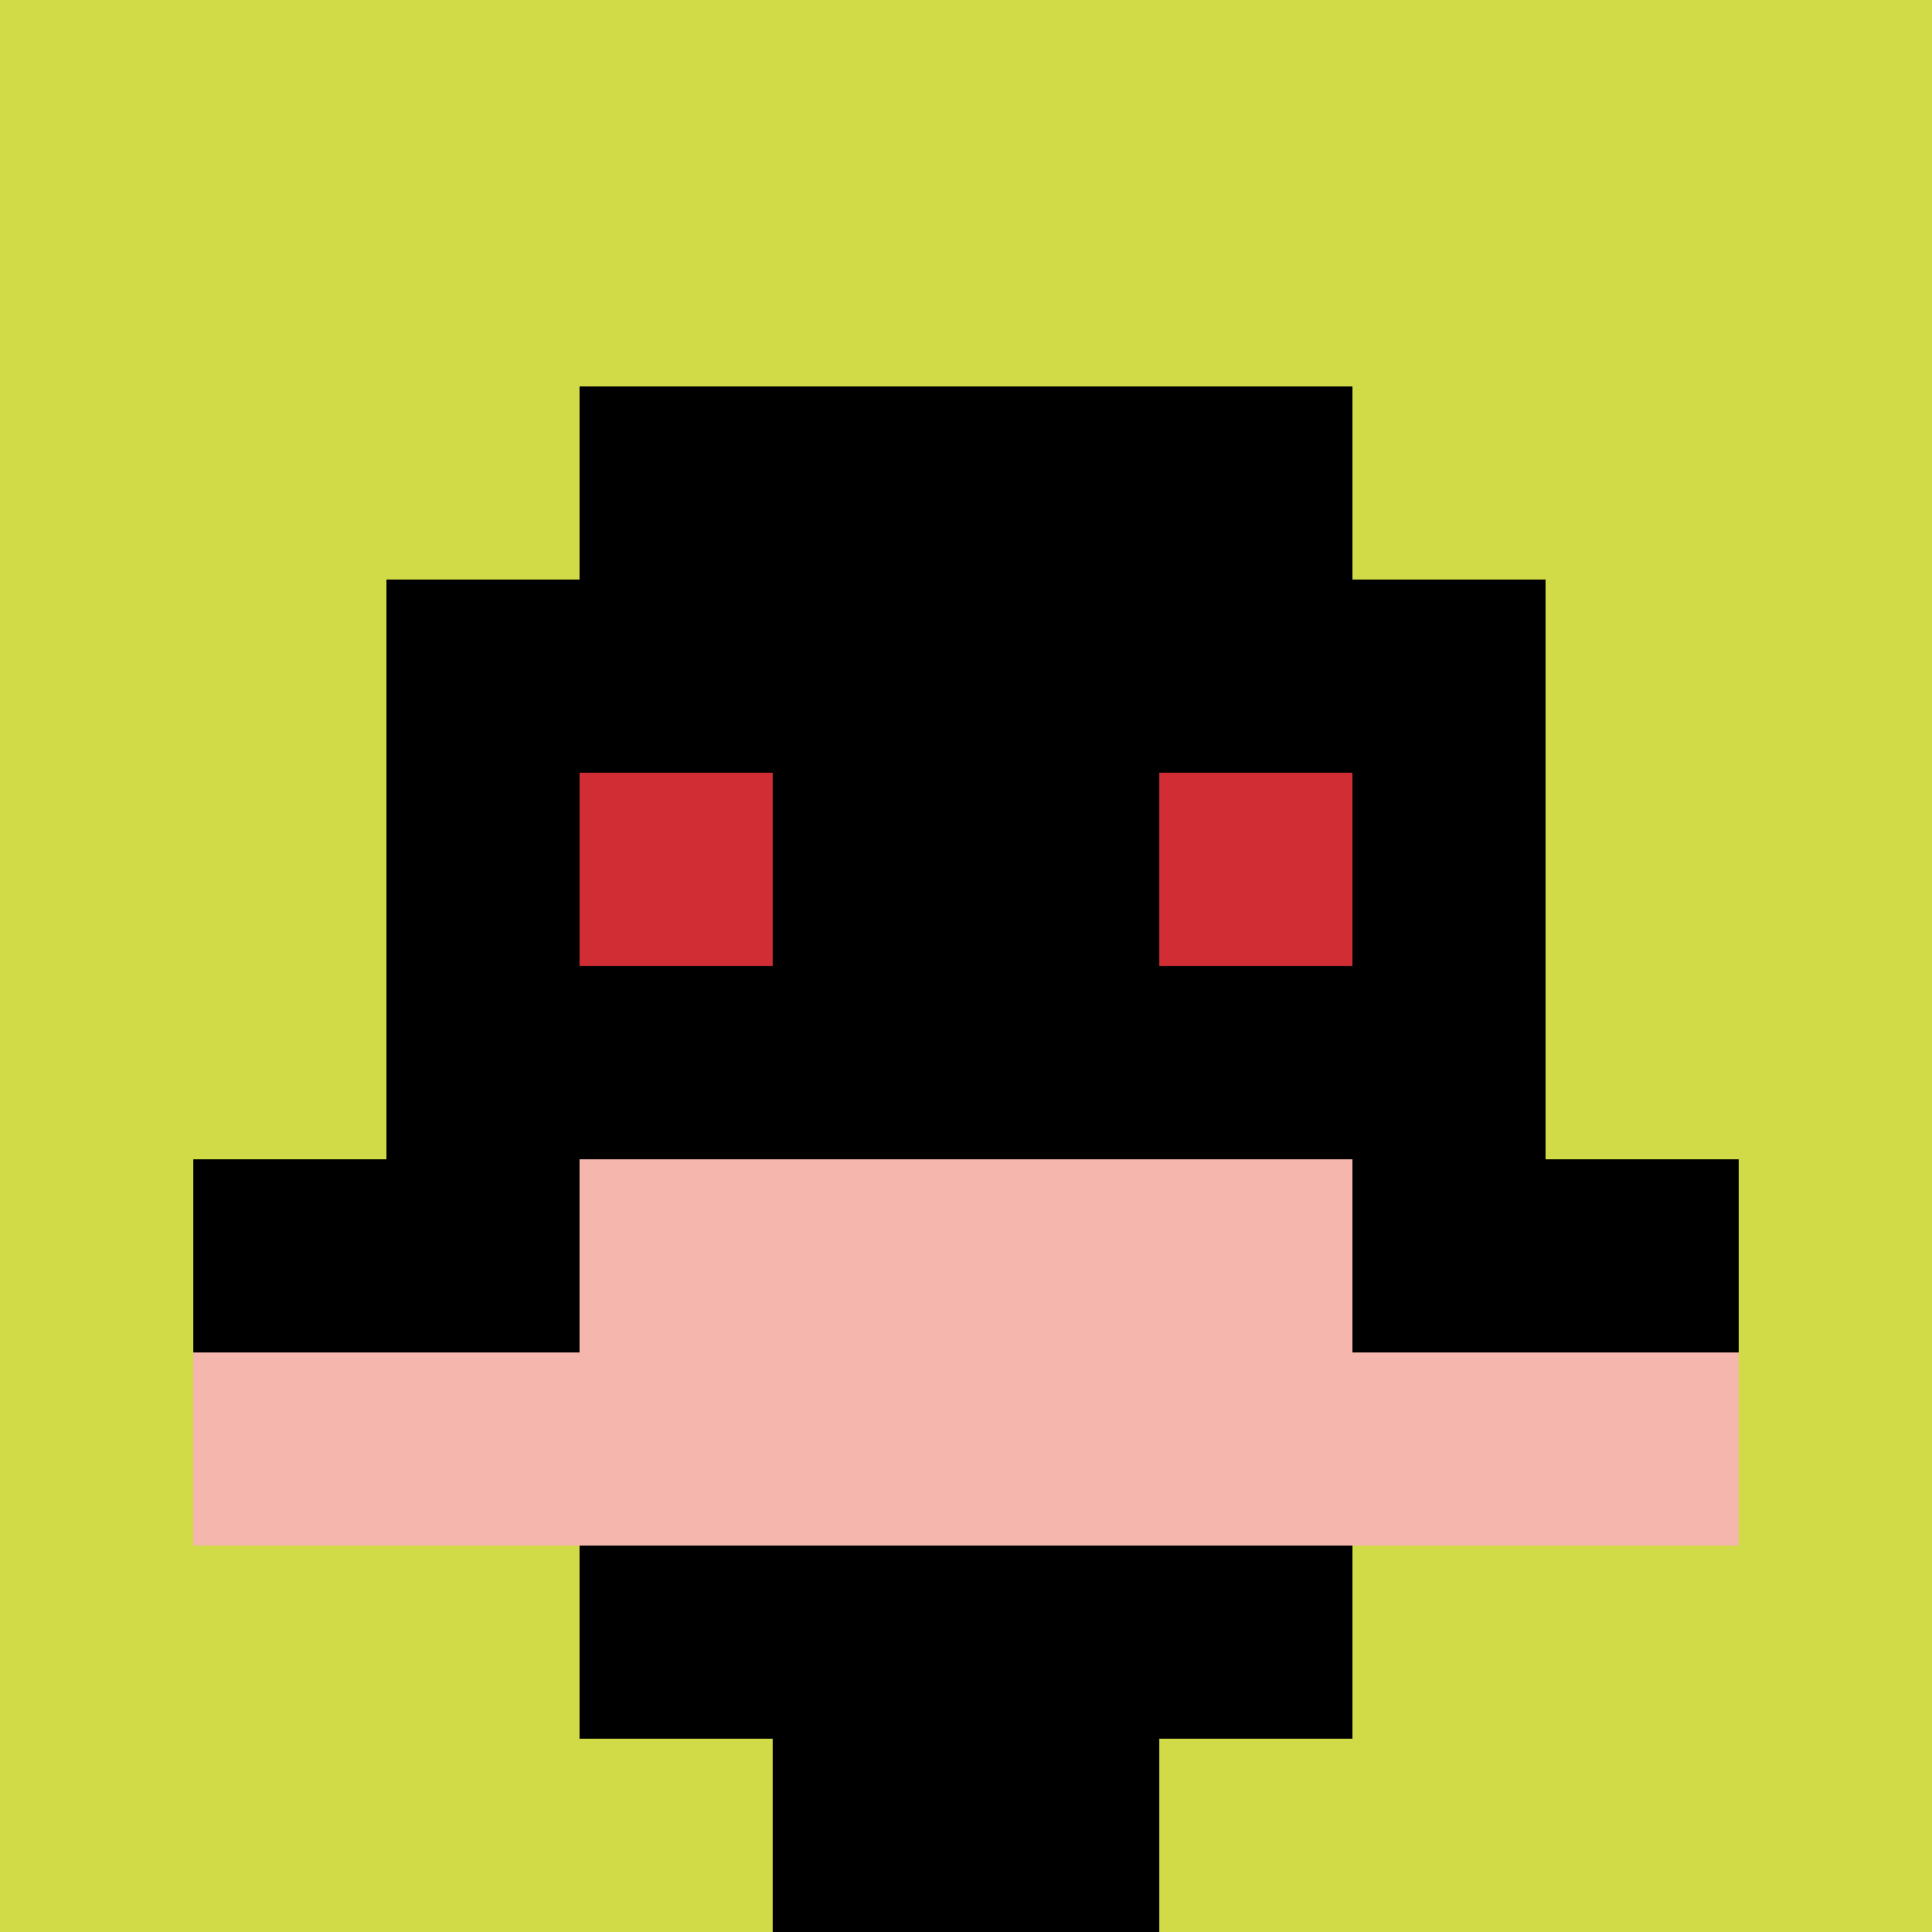
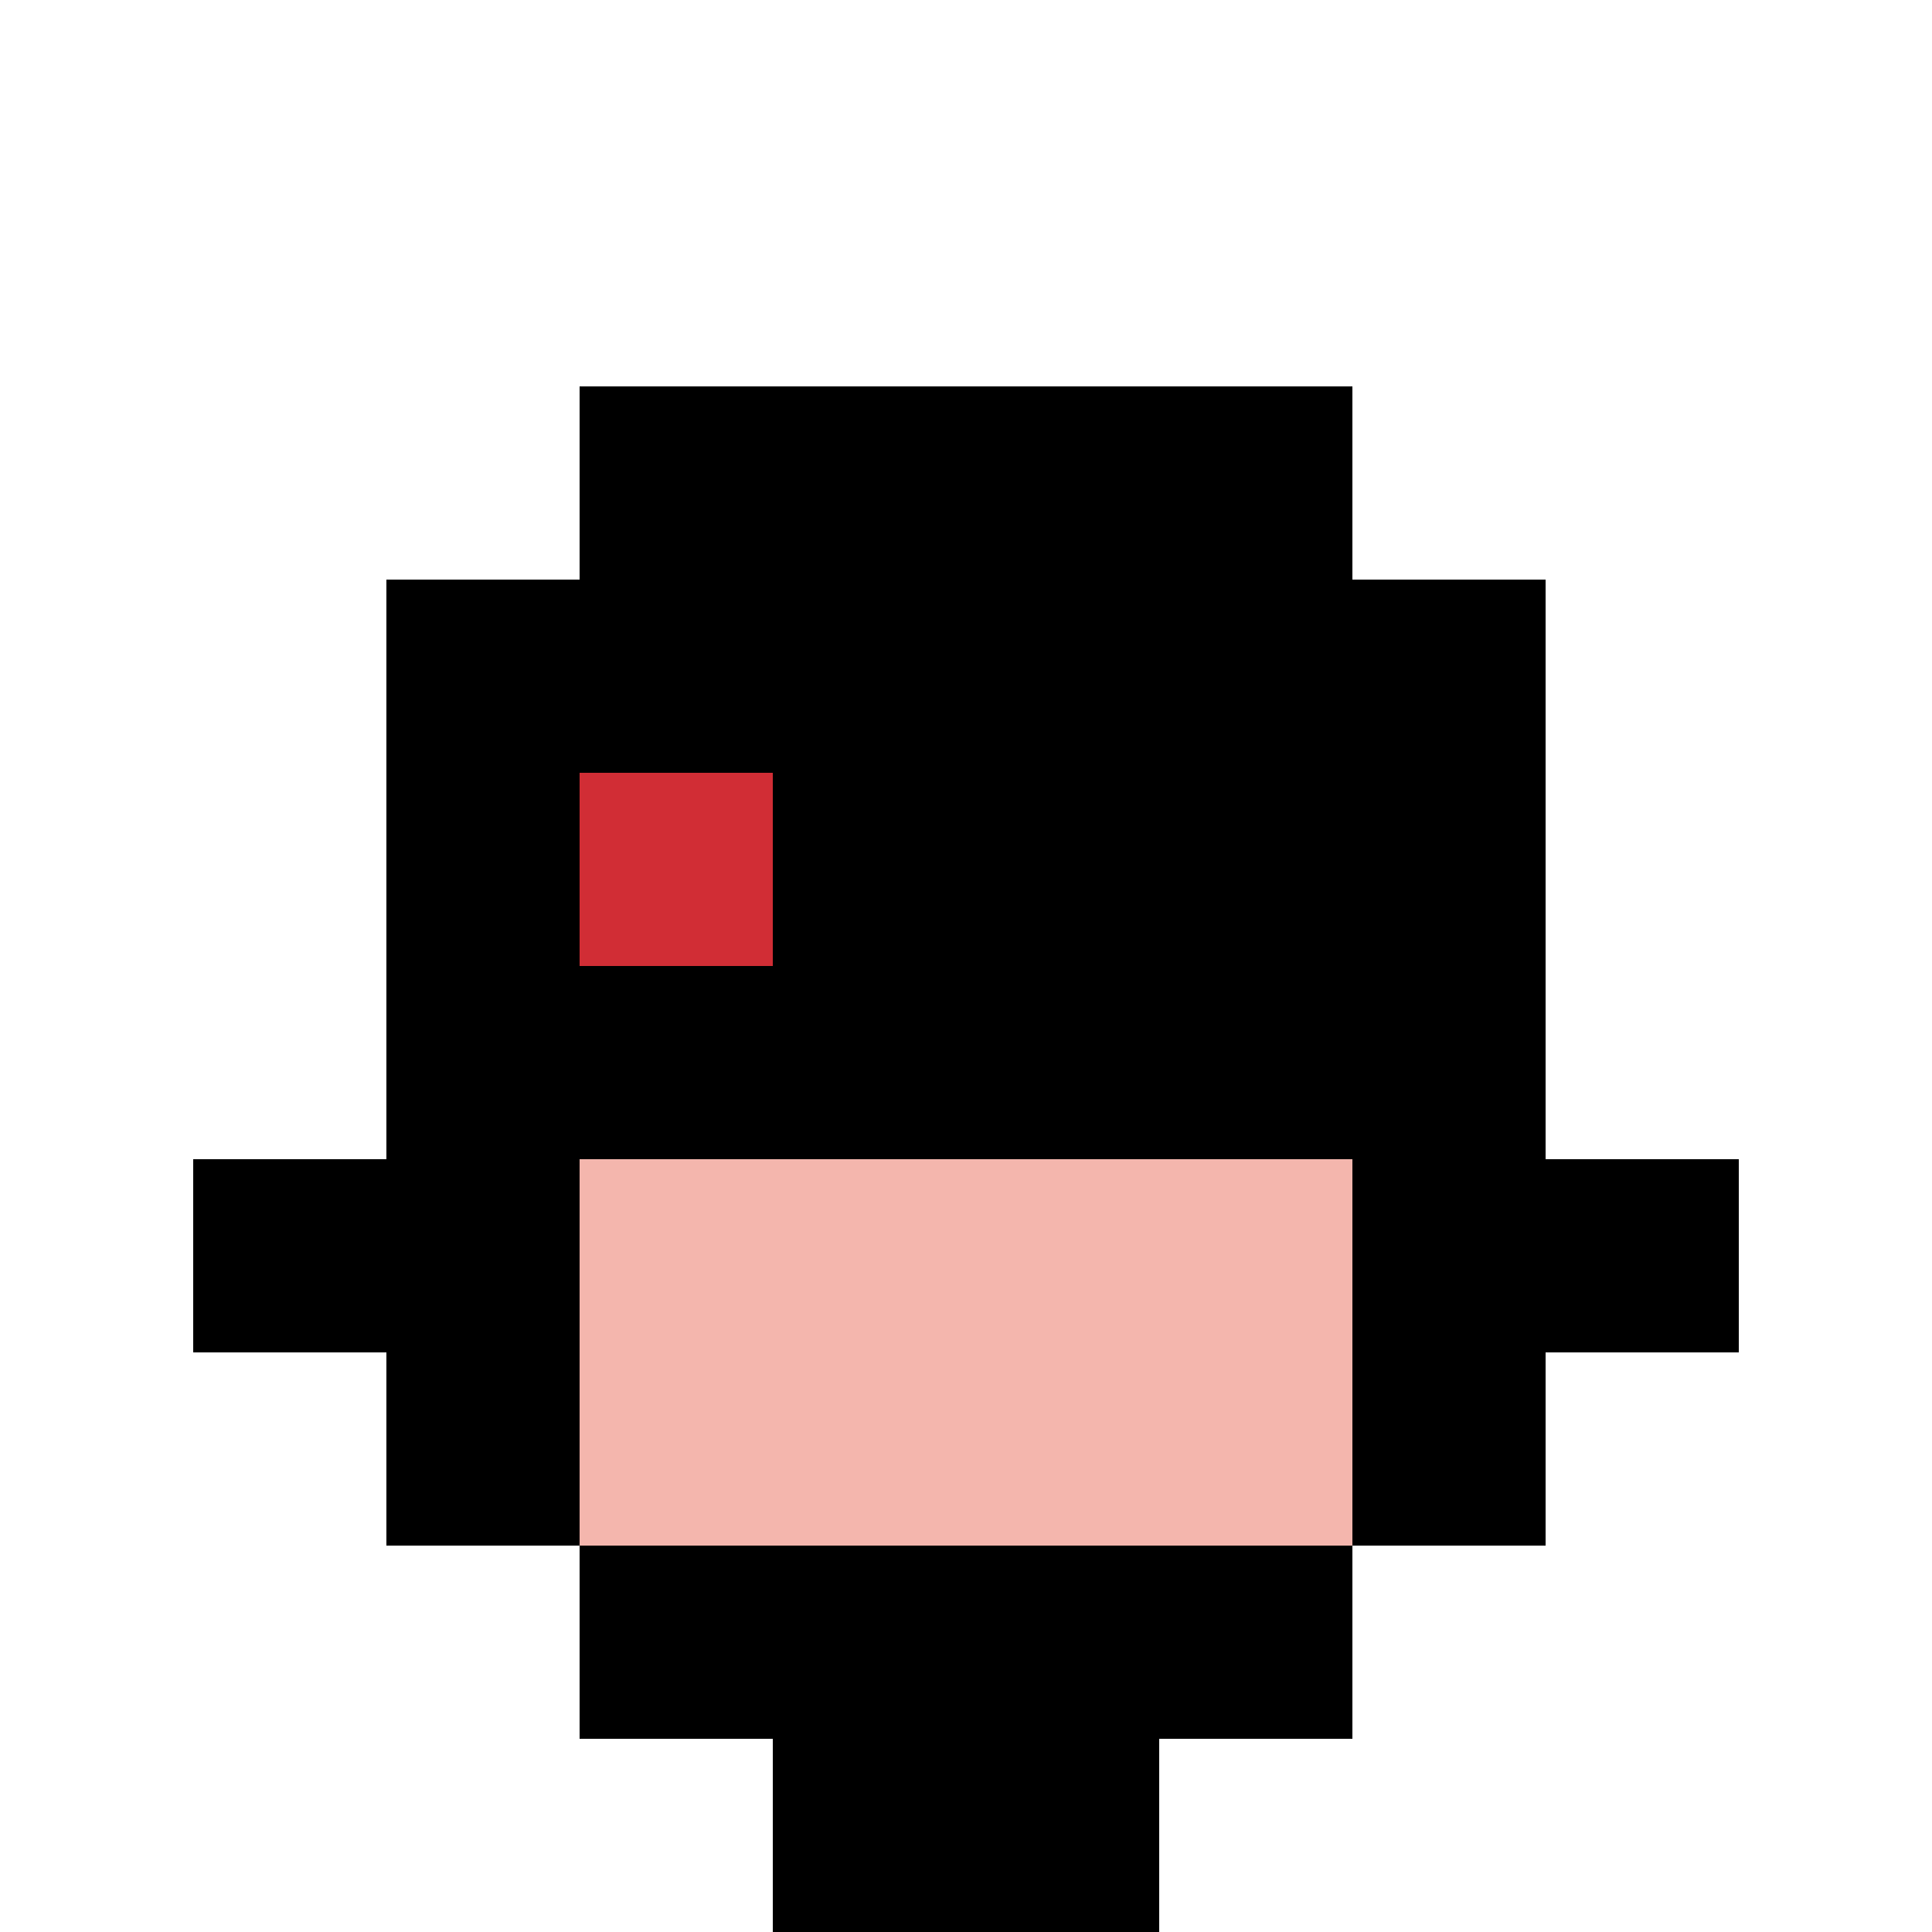
<svg xmlns="http://www.w3.org/2000/svg" version="1.1" width="705" height="705">
  <title>'goose-pfp-927515' by Dmitri Cherniak</title>
  <desc>seed=927515
backgroundColor=#32042a
padding=15
innerPadding=0
timeout=100
dimension=1
border=false
Save=function(){return n.handleSave()}
frame=1

Rendered at Sat Sep 14 2024 00:49:45 GMT+0200 (Central European Summer Time)
Generated in &lt;1ms
</desc>
  <defs />
-   <rect width="100%" height="100%" fill="#32042a" />
  <g>
    <g id="0-0">
-       <rect x="0" y="0" height="705" width="705" fill="#D1DB47" />
      <g>
        <rect id="0-0-3-2-4-7" x="211.5" y="141" width="282" height="493.5" fill="#000000" />
        <rect id="0-0-2-3-6-5" x="141" y="211.5" width="423" height="352.5" fill="#000000" />
        <rect id="0-0-4-8-2-2" x="282" y="564" width="141" height="141" fill="#000000" />
        <rect id="0-0-1-6-8-1" x="70.5" y="423" width="564" height="70.5" fill="#000000" />
-         <rect id="0-0-1-7-8-1" x="70.5" y="493.5" width="564" height="70.5" fill="#F4B6AD" />
        <rect id="0-0-3-6-4-2" x="211.5" y="423" width="282" height="141" fill="#F4B6AD" />
        <rect id="0-0-3-4-1-1" x="211.5" y="282" width="70.5" height="70.5" fill="#D12D35" />
-         <rect id="0-0-6-4-1-1" x="423" y="282" width="70.5" height="70.5" fill="#D12D35" />
      </g>
      <rect x="0" y="0" stroke="white" stroke-width="0" height="705" width="705" fill="none" />
    </g>
  </g>
</svg>